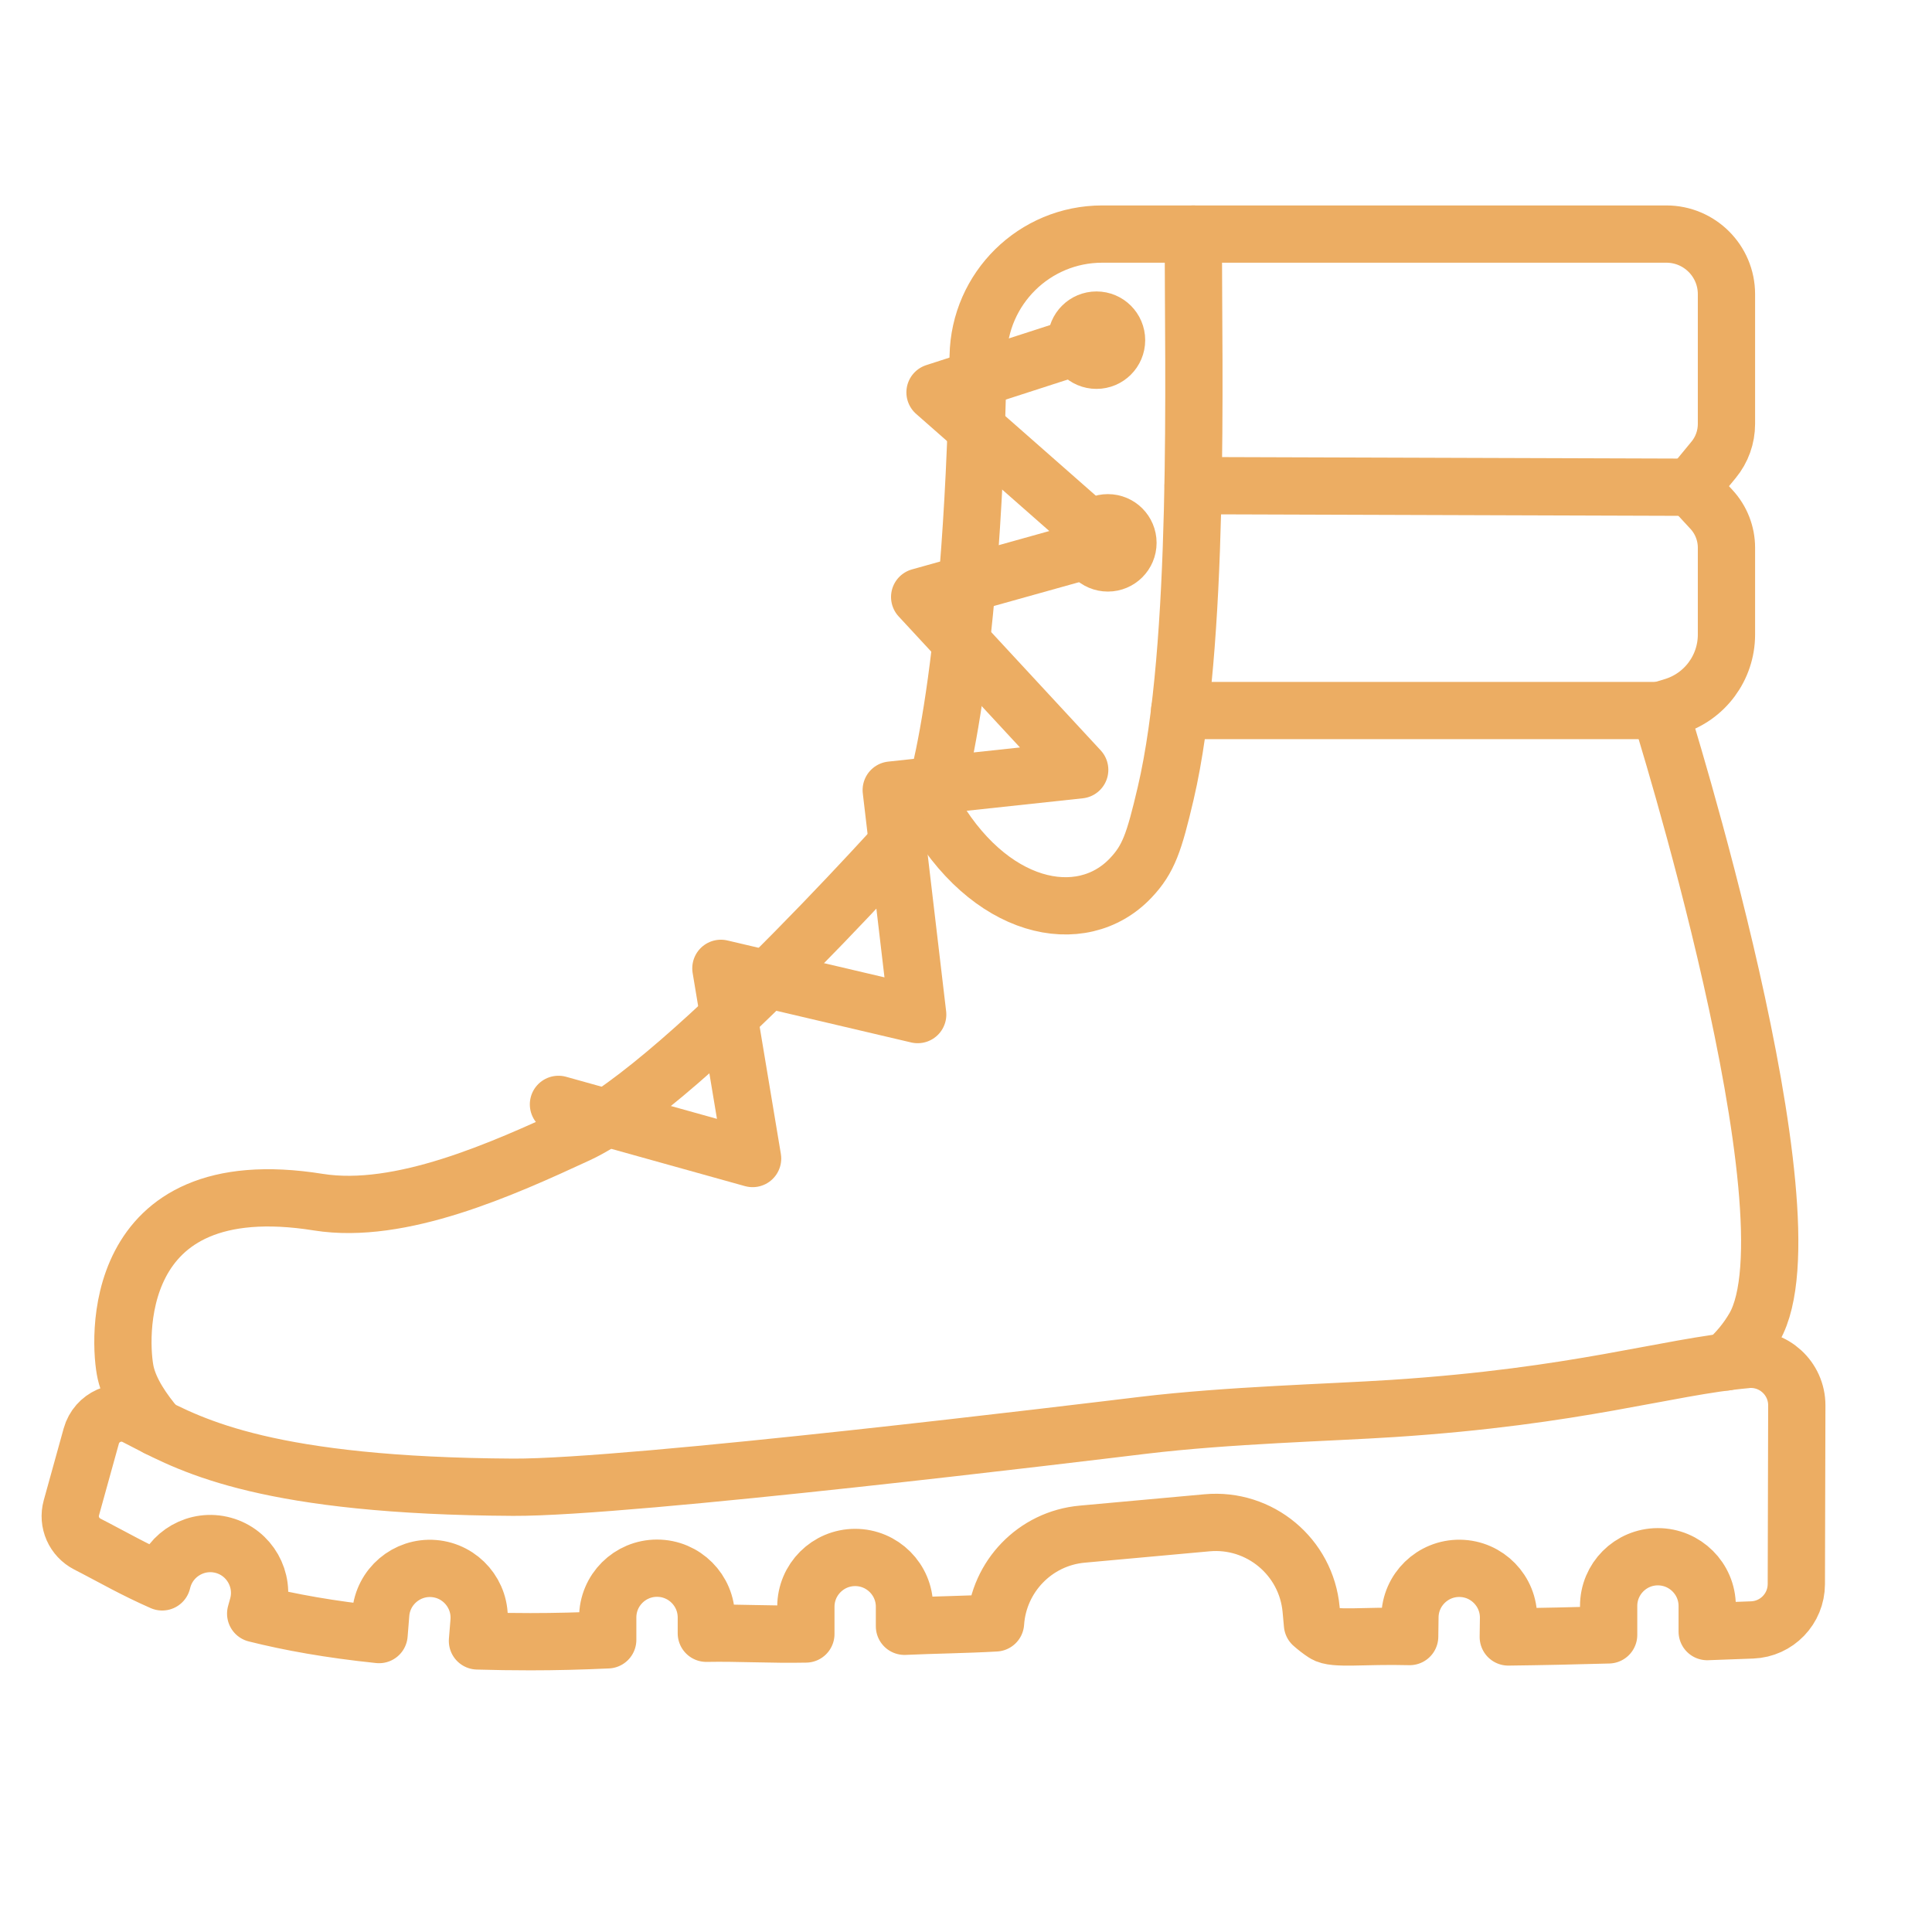
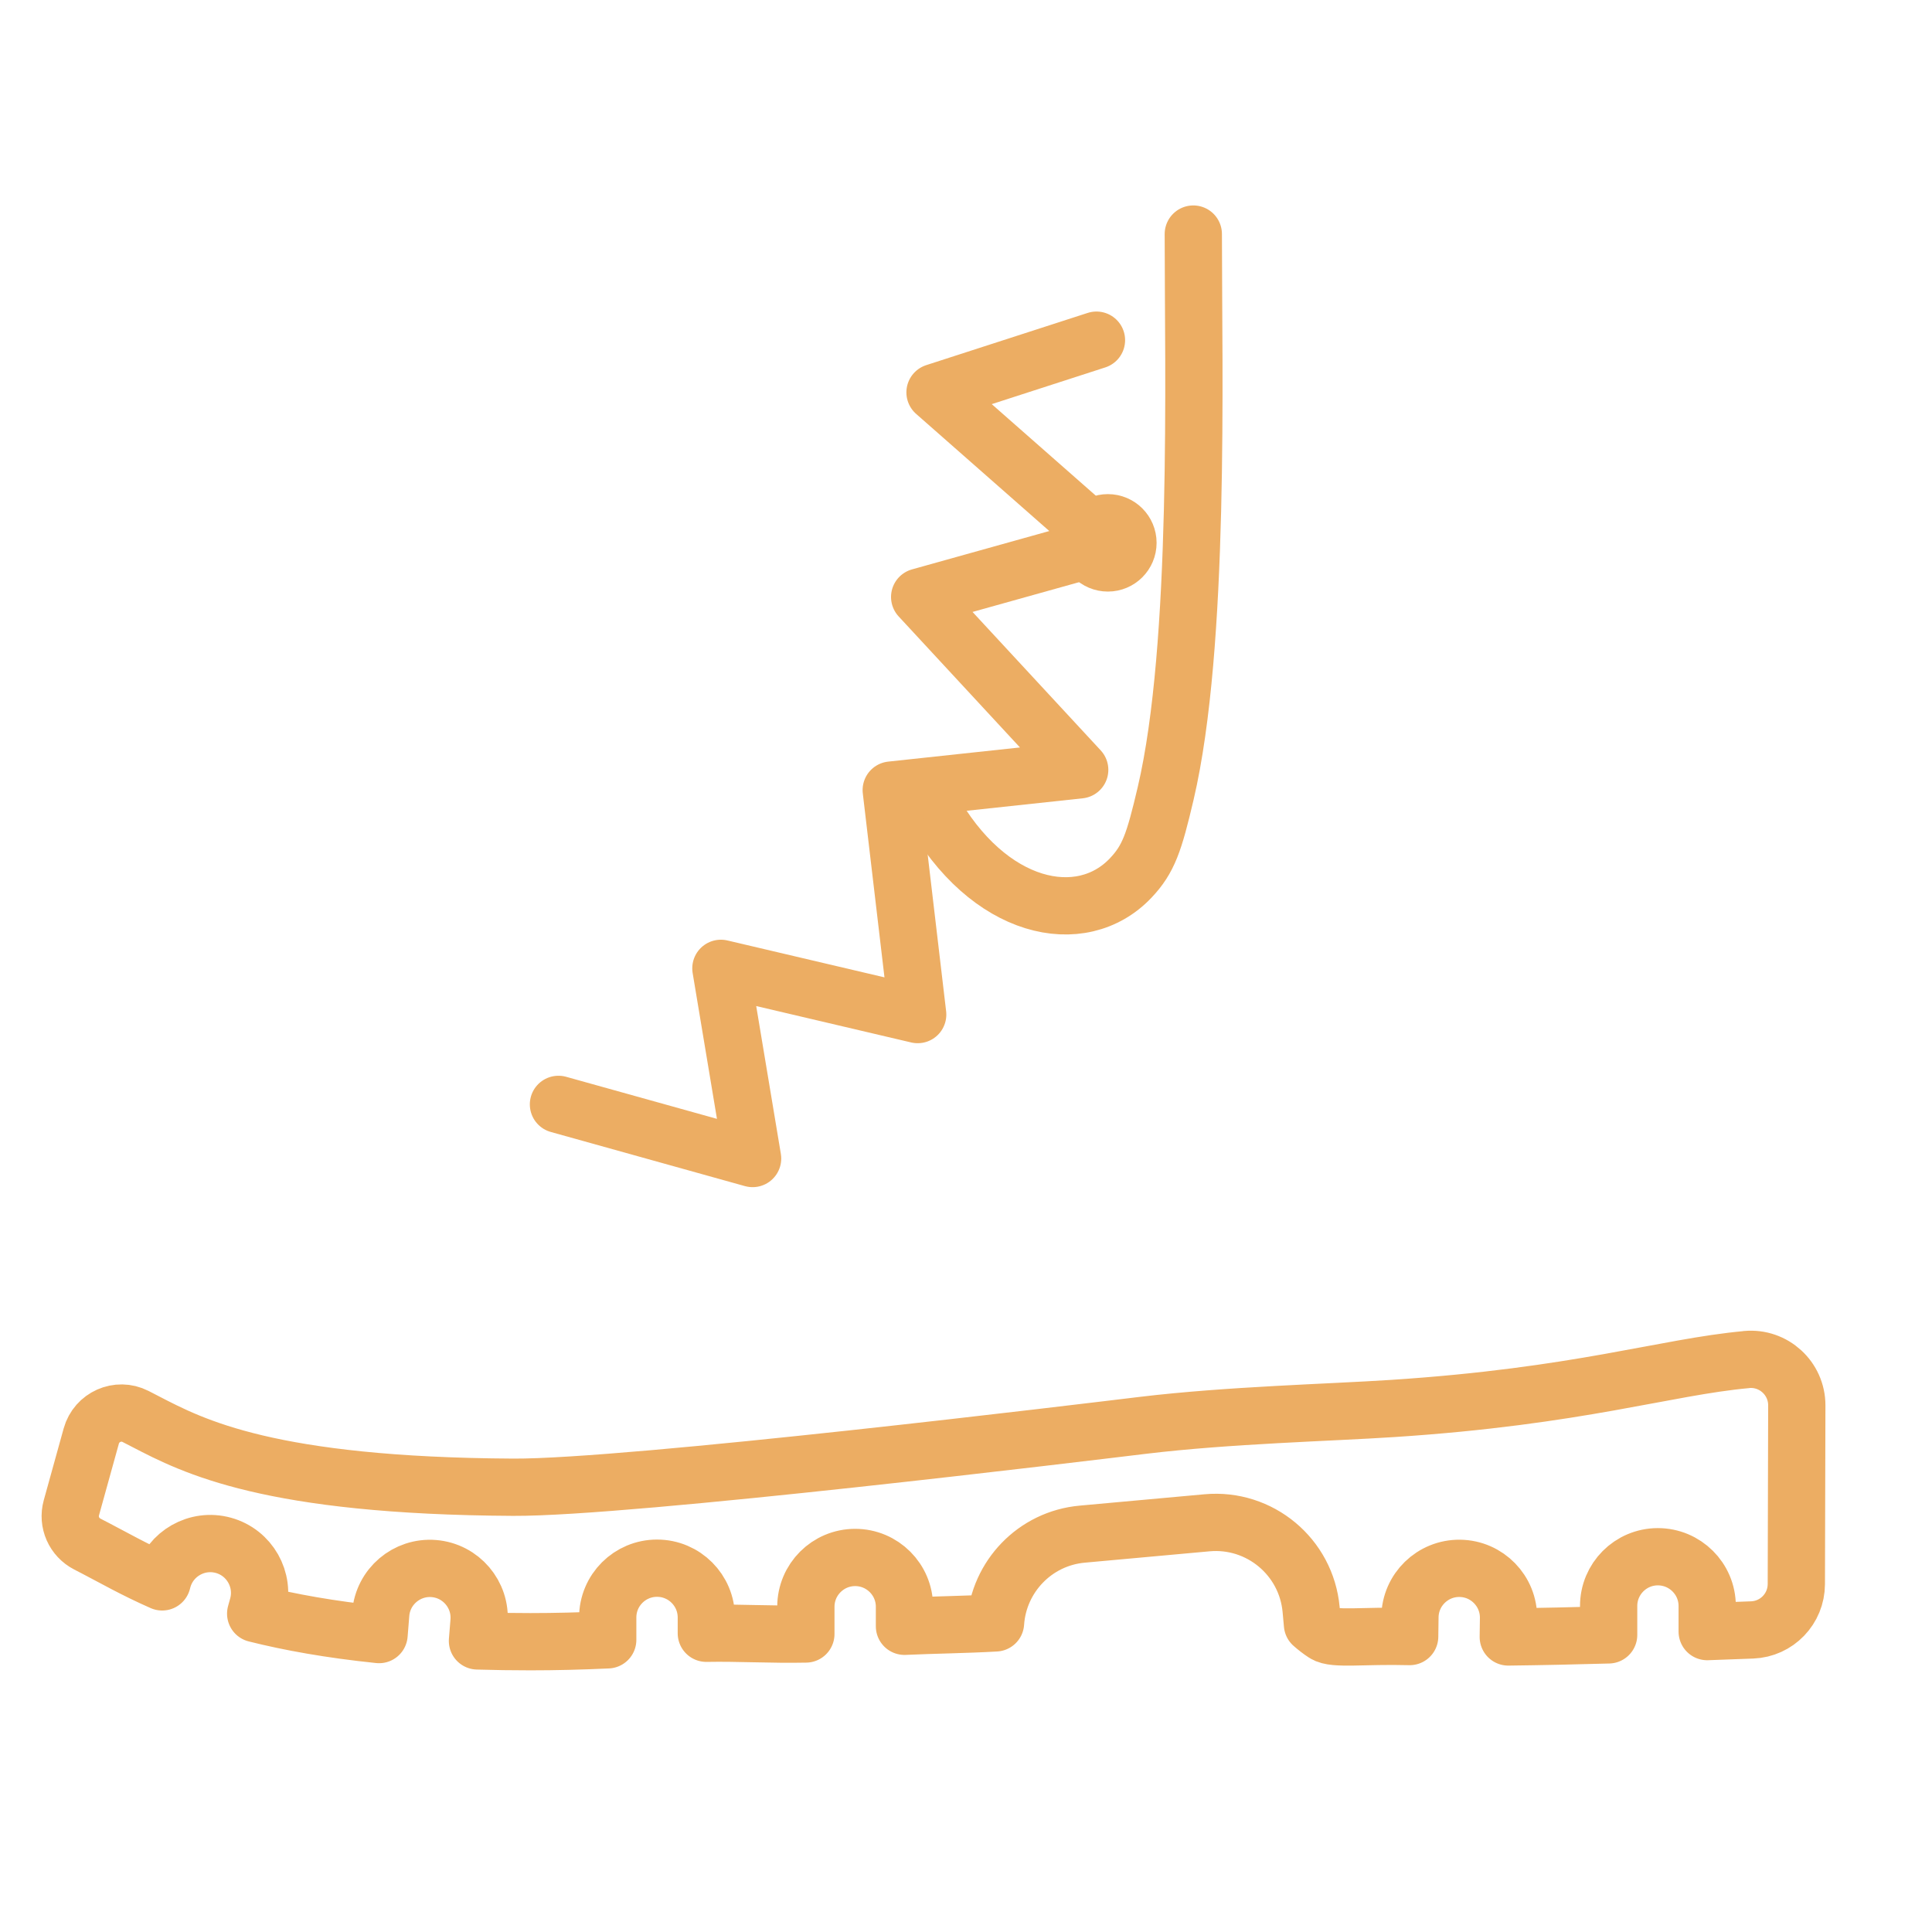
<svg xmlns="http://www.w3.org/2000/svg" id="Layer_1" viewBox="0 0 371.1 371.1">
  <defs>
    <style>.cls-1{fill:none;stroke:#ecad63;stroke-linecap:round;stroke-linejoin:round;stroke-width:11px;}</style>
  </defs>
-   <path class="cls-1" d="M30.25,274.24c-2.85-3.32-5.31-7.02-6.11-10.55-1.26-5.53-3.57-39.27,37-32.78,15.78,2.52,35.44-6.37,49.85-13.04,21.04-9.74,67.79-62.9,67.79-62.9,0,0,7.9-20.68,9.11-86.58.24-13,10.82-23.43,23.82-23.43h108.37c6.37,0,11.54,5.17,11.54,11.54v24.93c0,2.51-.87,4.95-2.47,6.89l-4.34,5.27,3.93,4.26c1.85,2,2.88,4.63,2.88,7.36v16.68c0,6.35-4.15,11.96-10.23,13.81l-2.57.78s30.51,97.03,18.17,118.45c-1.46,2.54-3.32,4.75-5.47,6.67" />
  <path class="cls-1" d="M335.48,261.15c-15.63,1.43-32.15,7.05-67.95,9.39-12.24.8-31.47,1.26-47.91,3.23-10.46,1.26-98.68,12.02-121.01,11.9-46.86-.25-61.45-7.83-70.66-12.61-.65-.34-1.29-.67-1.92-.99-3.38-1.72-7.48.11-8.5,3.77l-3.82,13.78c-.77,2.76.52,5.66,3.07,6.97.48.25.98.51,1.51.78,3.47,1.8,7.5,4.12,12.86,6.48l.11-.41c1.39-5.04,6.61-8,11.65-6.61,5.04,1.39,8,6.61,6.61,11.65l-.41,1.47c6.53,1.64,14.32,3.05,23.7,4.02l.32-4c.42-5.21,4.99-9.1,10.2-8.68,5.21.42,9.1,4.99,8.68,10.2l-.3,3.7c3.24.1,6.62.15,10.16.15,4.69,0,9.64-.12,14.86-.36v-4.3c0-5.23,4.25-9.47,9.48-9.46,5.23,0,9.47,4.25,9.46,9.48v3.02c6.07-.12,12.46.28,19.12.14v-5.23c0-5.23,4.24-9.47,9.47-9.47s9.47,4.24,9.47,9.47v3.75c5.6-.26,11.76-.32,17.49-.65.6-8.86,7.54-16.23,16.67-17.05l23.96-2.18c10.12-.92,19.07,6.54,19.99,16.66l.26,2.85c.71.62,1.46,1.22,2.33,1.78,1.84,1.19,7.42.32,16.34.56l.05-3.76c.07-5.23,4.37-9.41,9.6-9.34,5.23.07,9.41,4.37,9.34,9.6l-.05,3.58c6.23-.07,12.78-.22,19.28-.4v-5.52c-.02-5.23,4.21-9.48,9.44-9.49,5.23,0,9.48,4.22,9.49,9.45v4.93c3.02-.11,5.91-.22,8.64-.32,4.73-.18,8.47-4.07,8.48-8.8l.09-34.32c.01-5.21-4.46-9.3-9.65-8.82Z" />
  <path class="cls-1" d="M178.78,154.98c11.02,19.95,28.95,23.67,38.42,13.65,3.42-3.62,4.48-6.77,6.7-16.22,6.68-28.51,5.31-80.69,5.31-107.45" />
-   <line class="cls-1" x1="318.81" y1="136.48" x2="226.59" y2="136.48" />
-   <line class="cls-1" x1="324.81" y1="93.59" x2="229.18" y2="93.28" />
  <polyline class="cls-1" points="210.61 65.34 179.6 75.37 212.8 104.57 176.65 114.67 207.39 147.87 171.19 151.76 176.27 194.88 138.47 186 144.56 222.53 107.27 212.13" />
-   <circle class="cls-1" cx="210.61" cy="65.34" r="3.86" />
  <circle class="cls-1" cx="212.8" cy="104.27" r="3.86" />
</svg>